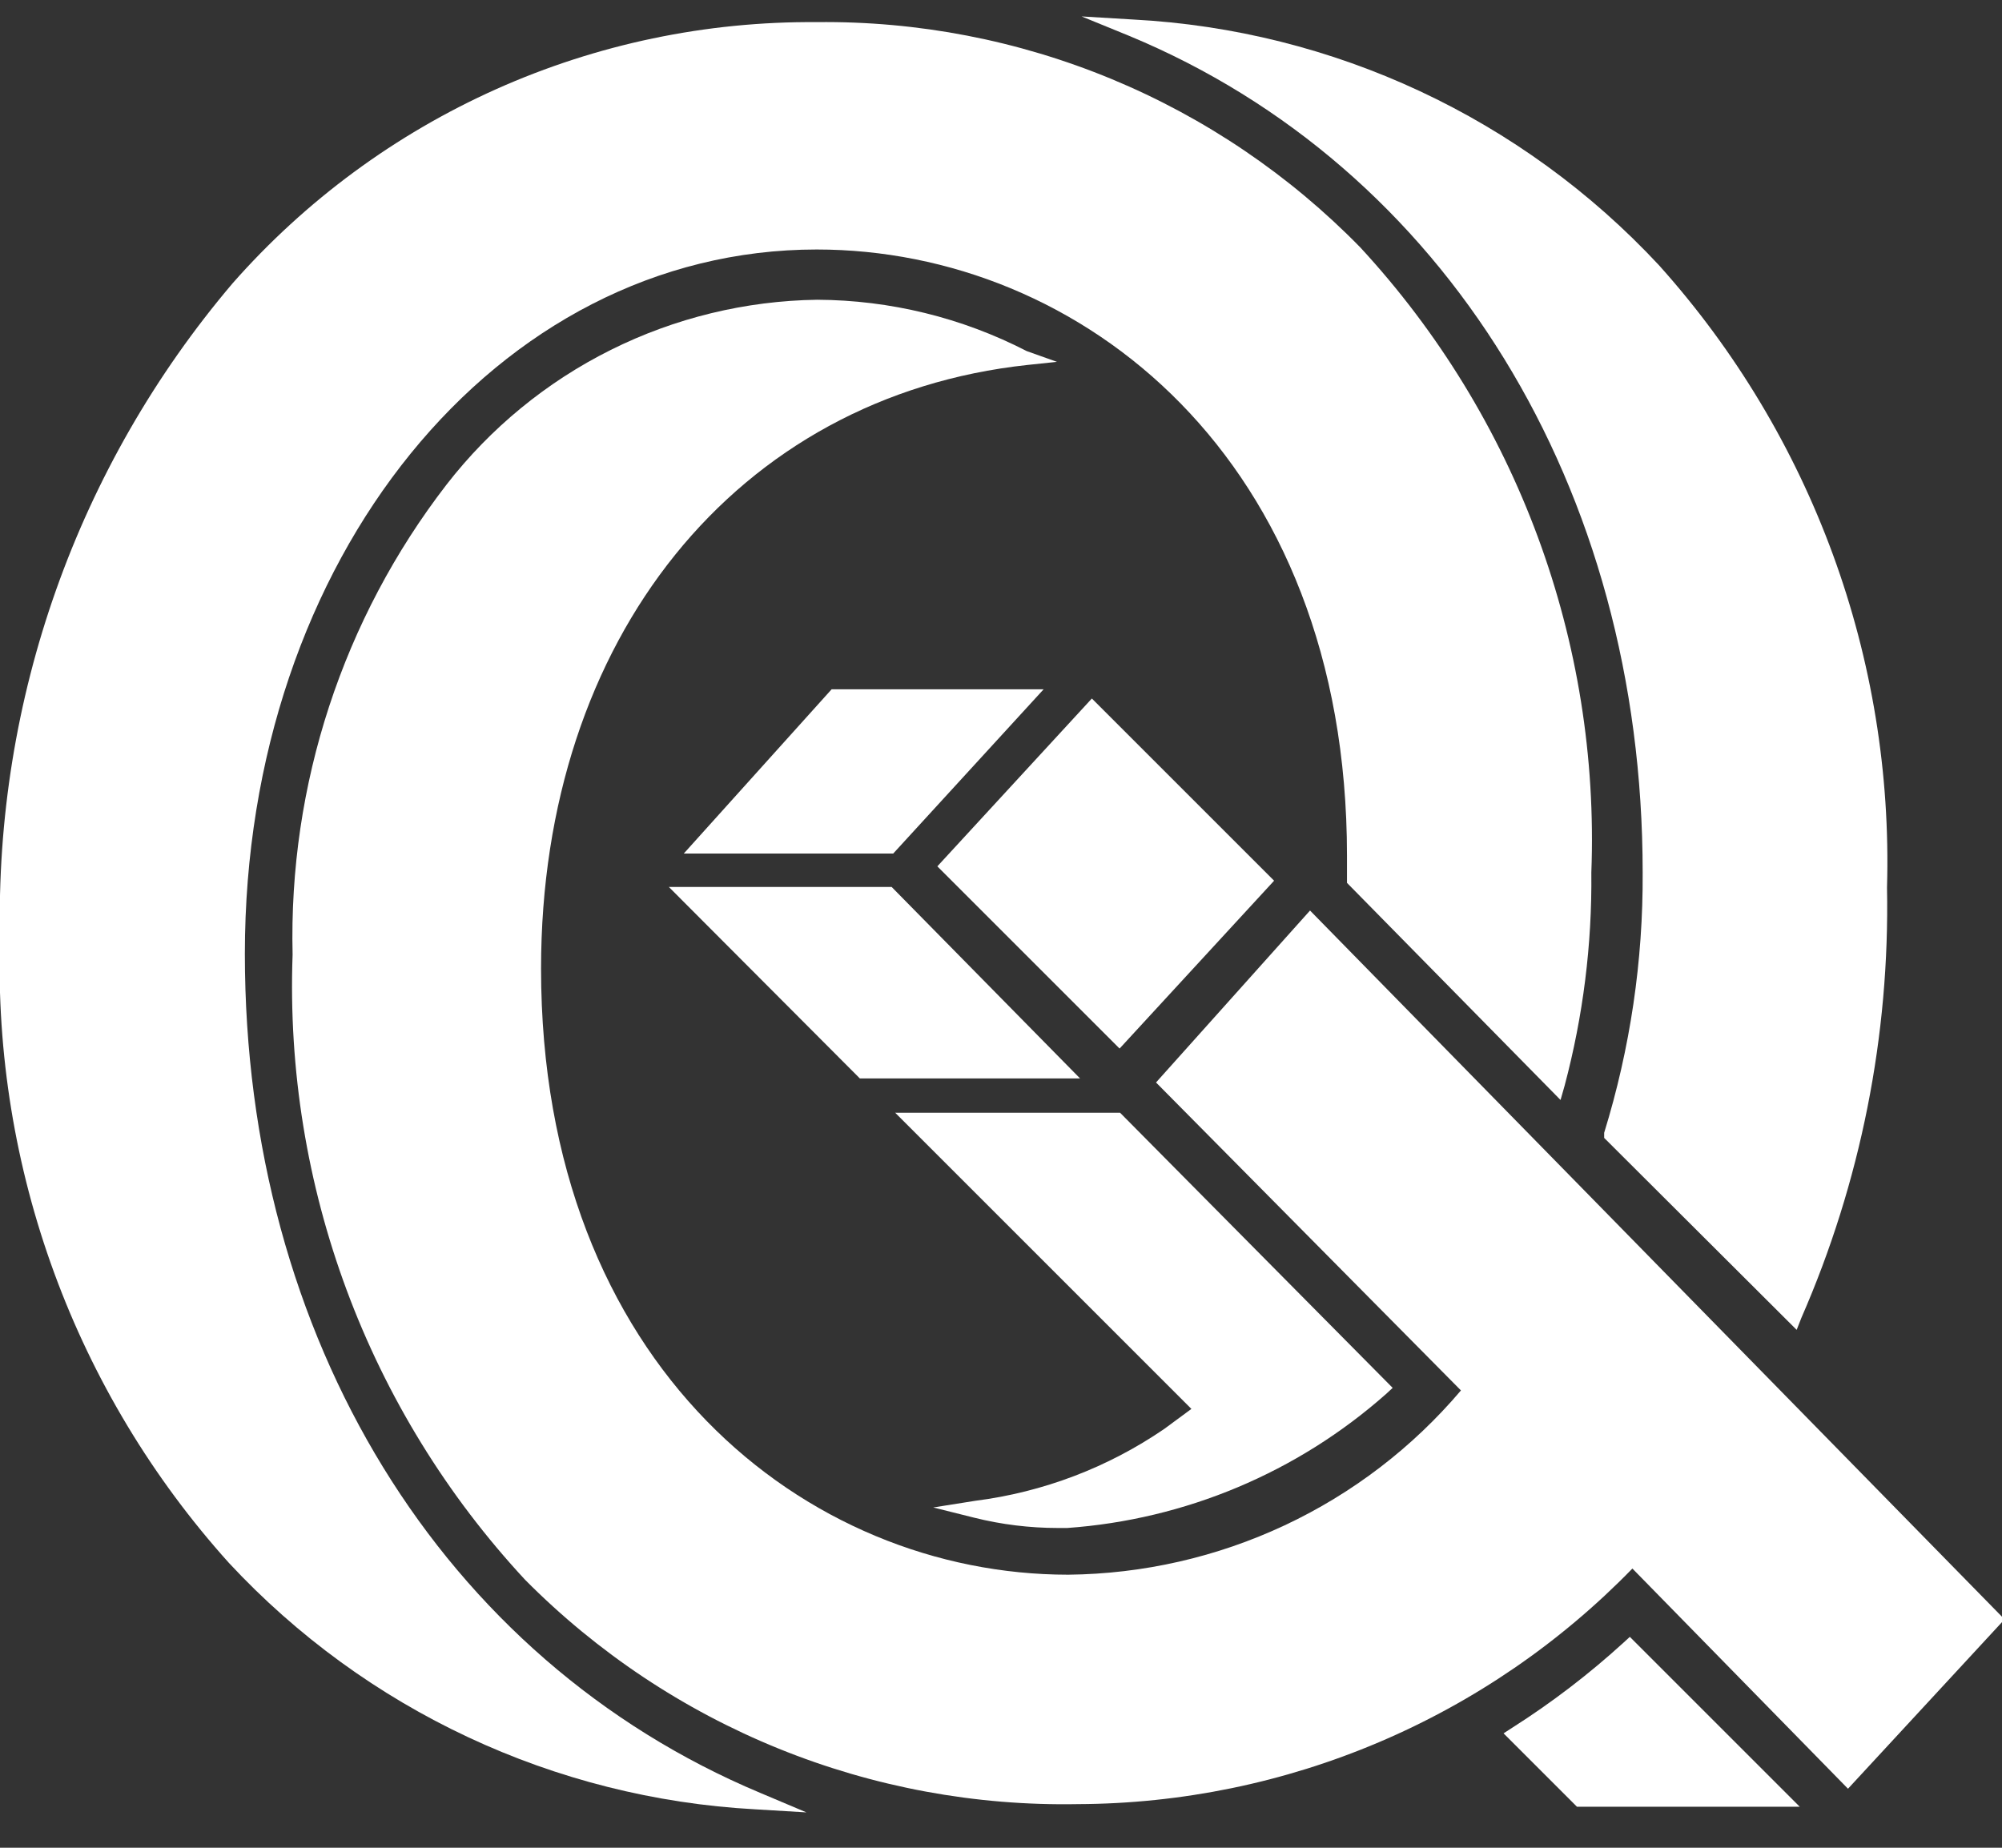
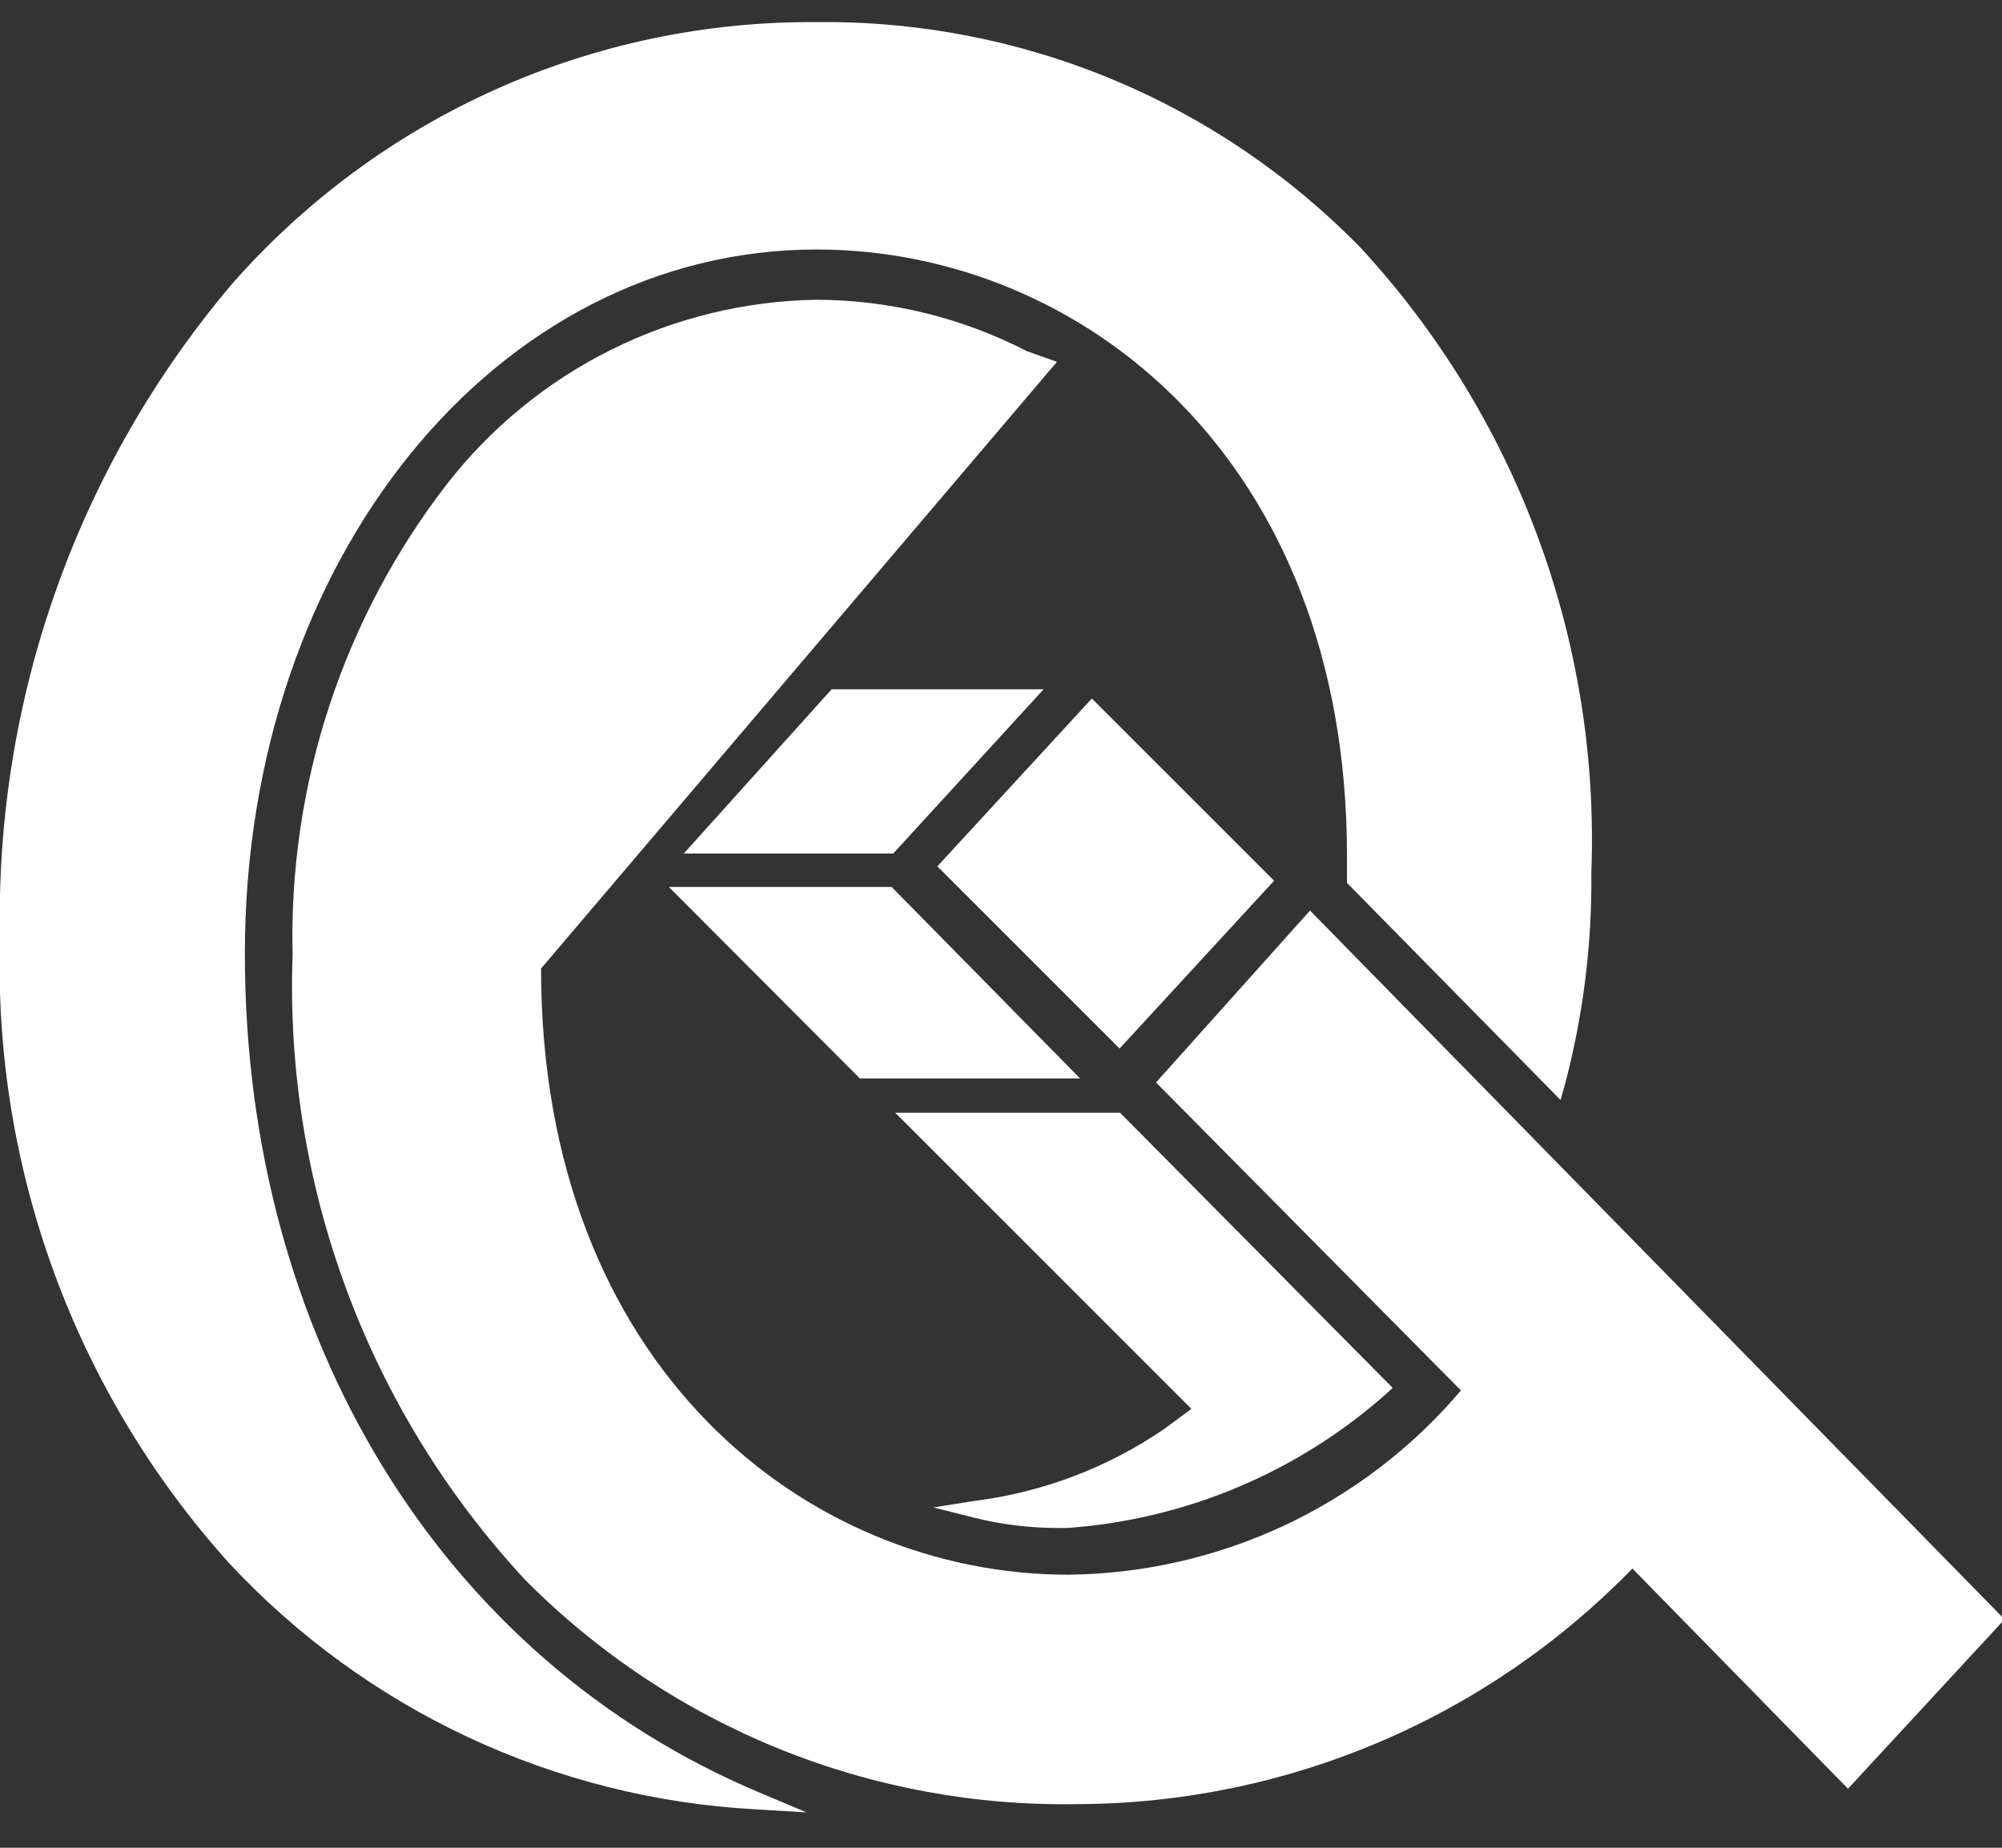
<svg xmlns="http://www.w3.org/2000/svg" width="39" height="36" viewBox="0 0 39 36" fill="none">
  <rect x="0" y="0" width="39" height="36" fill="#333333" stroke="none" />
  <g clip-path="url(#clip0_498_719)">
    <path d="M4.77 18.581C4.77 10.891 9.67 4.861 15.91 4.861C21.04 4.861 26.24 8.921 26.24 16.671V17.201L30.4 21.431L30.48 21.151C30.84 19.797 31.015 18.401 31 17.001C31.171 12.505 29.552 8.125 26.5 4.821C25.123 3.411 23.475 2.295 21.655 1.54C19.835 0.786 17.88 0.408 15.91 0.431C13.759 0.414 11.63 0.859 9.666 1.737C7.703 2.616 5.951 3.906 4.53 5.521C1.509 9.08 -0.102 13.623 -6.73765e-05 18.291C-0.134 22.767 1.464 27.122 4.46 30.451C7.126 33.317 10.801 35.038 14.71 35.251L15.71 35.311L14.81 34.931C8.61 32.331 4.77 26.071 4.77 18.581Z" fill="white" />
    <path d="M19 29.24L18.18 29.37L18.98 29.57C19.513 29.703 20.06 29.77 20.61 29.77H20.79C23.09 29.606 25.273 28.689 27 27.16L27.13 27.04L21.82 21.68H17.439L23.209 27.45L22.68 27.84C21.581 28.592 20.32 29.072 19 29.24V29.24Z" fill="white" />
    <path d="M20.33 13.43H16.2L13.32 16.63H17.4L20.33 13.43Z" fill="white" />
    <path d="M16.75 21.011H21.04L17.37 17.281H13.03L16.75 21.011Z" fill="white" />
-     <path d="M31.63 32.001C30.956 32.616 30.23 33.172 29.46 33.661L29.29 33.771L30.72 35.201H35.06L31.75 31.891L31.63 32.001Z" fill="white" />
    <path d="M21.27 13.609L18.26 16.879L21.81 20.429L24.82 17.159L21.27 13.609Z" fill="white" />
-     <path d="M32 17C32.01 18.719 31.757 20.428 31.25 22.07V22.17L35 25.91L35.09 25.68C36.246 23.037 36.815 20.175 36.76 17.29C36.889 12.831 35.3 8.492 32.32 5.17C29.655 2.303 25.979 0.585 22.07 0.38L21.07 0.32L22 0.7C28.14 3.25 32 9.49 32 17Z" fill="white" />
-     <path d="M25.52 17.74L22.52 21.09L28.46 27.09C27.517 28.202 26.346 29.099 25.026 29.718C23.706 30.337 22.268 30.665 20.81 30.68C15.71 30.68 10.54 26.62 10.54 18.87C10.54 12.44 14.35 7.72 20.02 7.11L20.59 7.05L20 6.84C18.738 6.189 17.339 5.847 15.92 5.84C14.523 5.86 13.149 6.194 11.899 6.817C10.65 7.44 9.556 8.337 8.7 9.44C6.679 12.059 5.62 15.293 5.7 18.6C5.537 23.099 7.166 27.48 10.23 30.78C11.636 32.198 13.316 33.317 15.167 34.068C17.018 34.819 19.002 35.187 21 35.15C23.015 35.142 25.008 34.732 26.862 33.944C28.717 33.156 30.395 32.005 31.8 30.56L36 34.85L39.05 31.55L25.52 17.74Z" fill="white" />
+     <path d="M25.52 17.74L22.52 21.09L28.46 27.09C27.517 28.202 26.346 29.099 25.026 29.718C23.706 30.337 22.268 30.665 20.81 30.68C15.71 30.68 10.54 26.62 10.54 18.87L20.59 7.05L20 6.84C18.738 6.189 17.339 5.847 15.92 5.84C14.523 5.86 13.149 6.194 11.899 6.817C10.65 7.44 9.556 8.337 8.7 9.44C6.679 12.059 5.62 15.293 5.7 18.6C5.537 23.099 7.166 27.48 10.23 30.78C11.636 32.198 13.316 33.317 15.167 34.068C17.018 34.819 19.002 35.187 21 35.15C23.015 35.142 25.008 34.732 26.862 33.944C28.717 33.156 30.395 32.005 31.8 30.56L36 34.85L39.05 31.55L25.52 17.74Z" fill="white" />
  </g>
  <defs>
    <clipPath id="clip0_498_719">
      <rect width="39" height="36" fill="white" />
    </clipPath>
  </defs>
</svg>